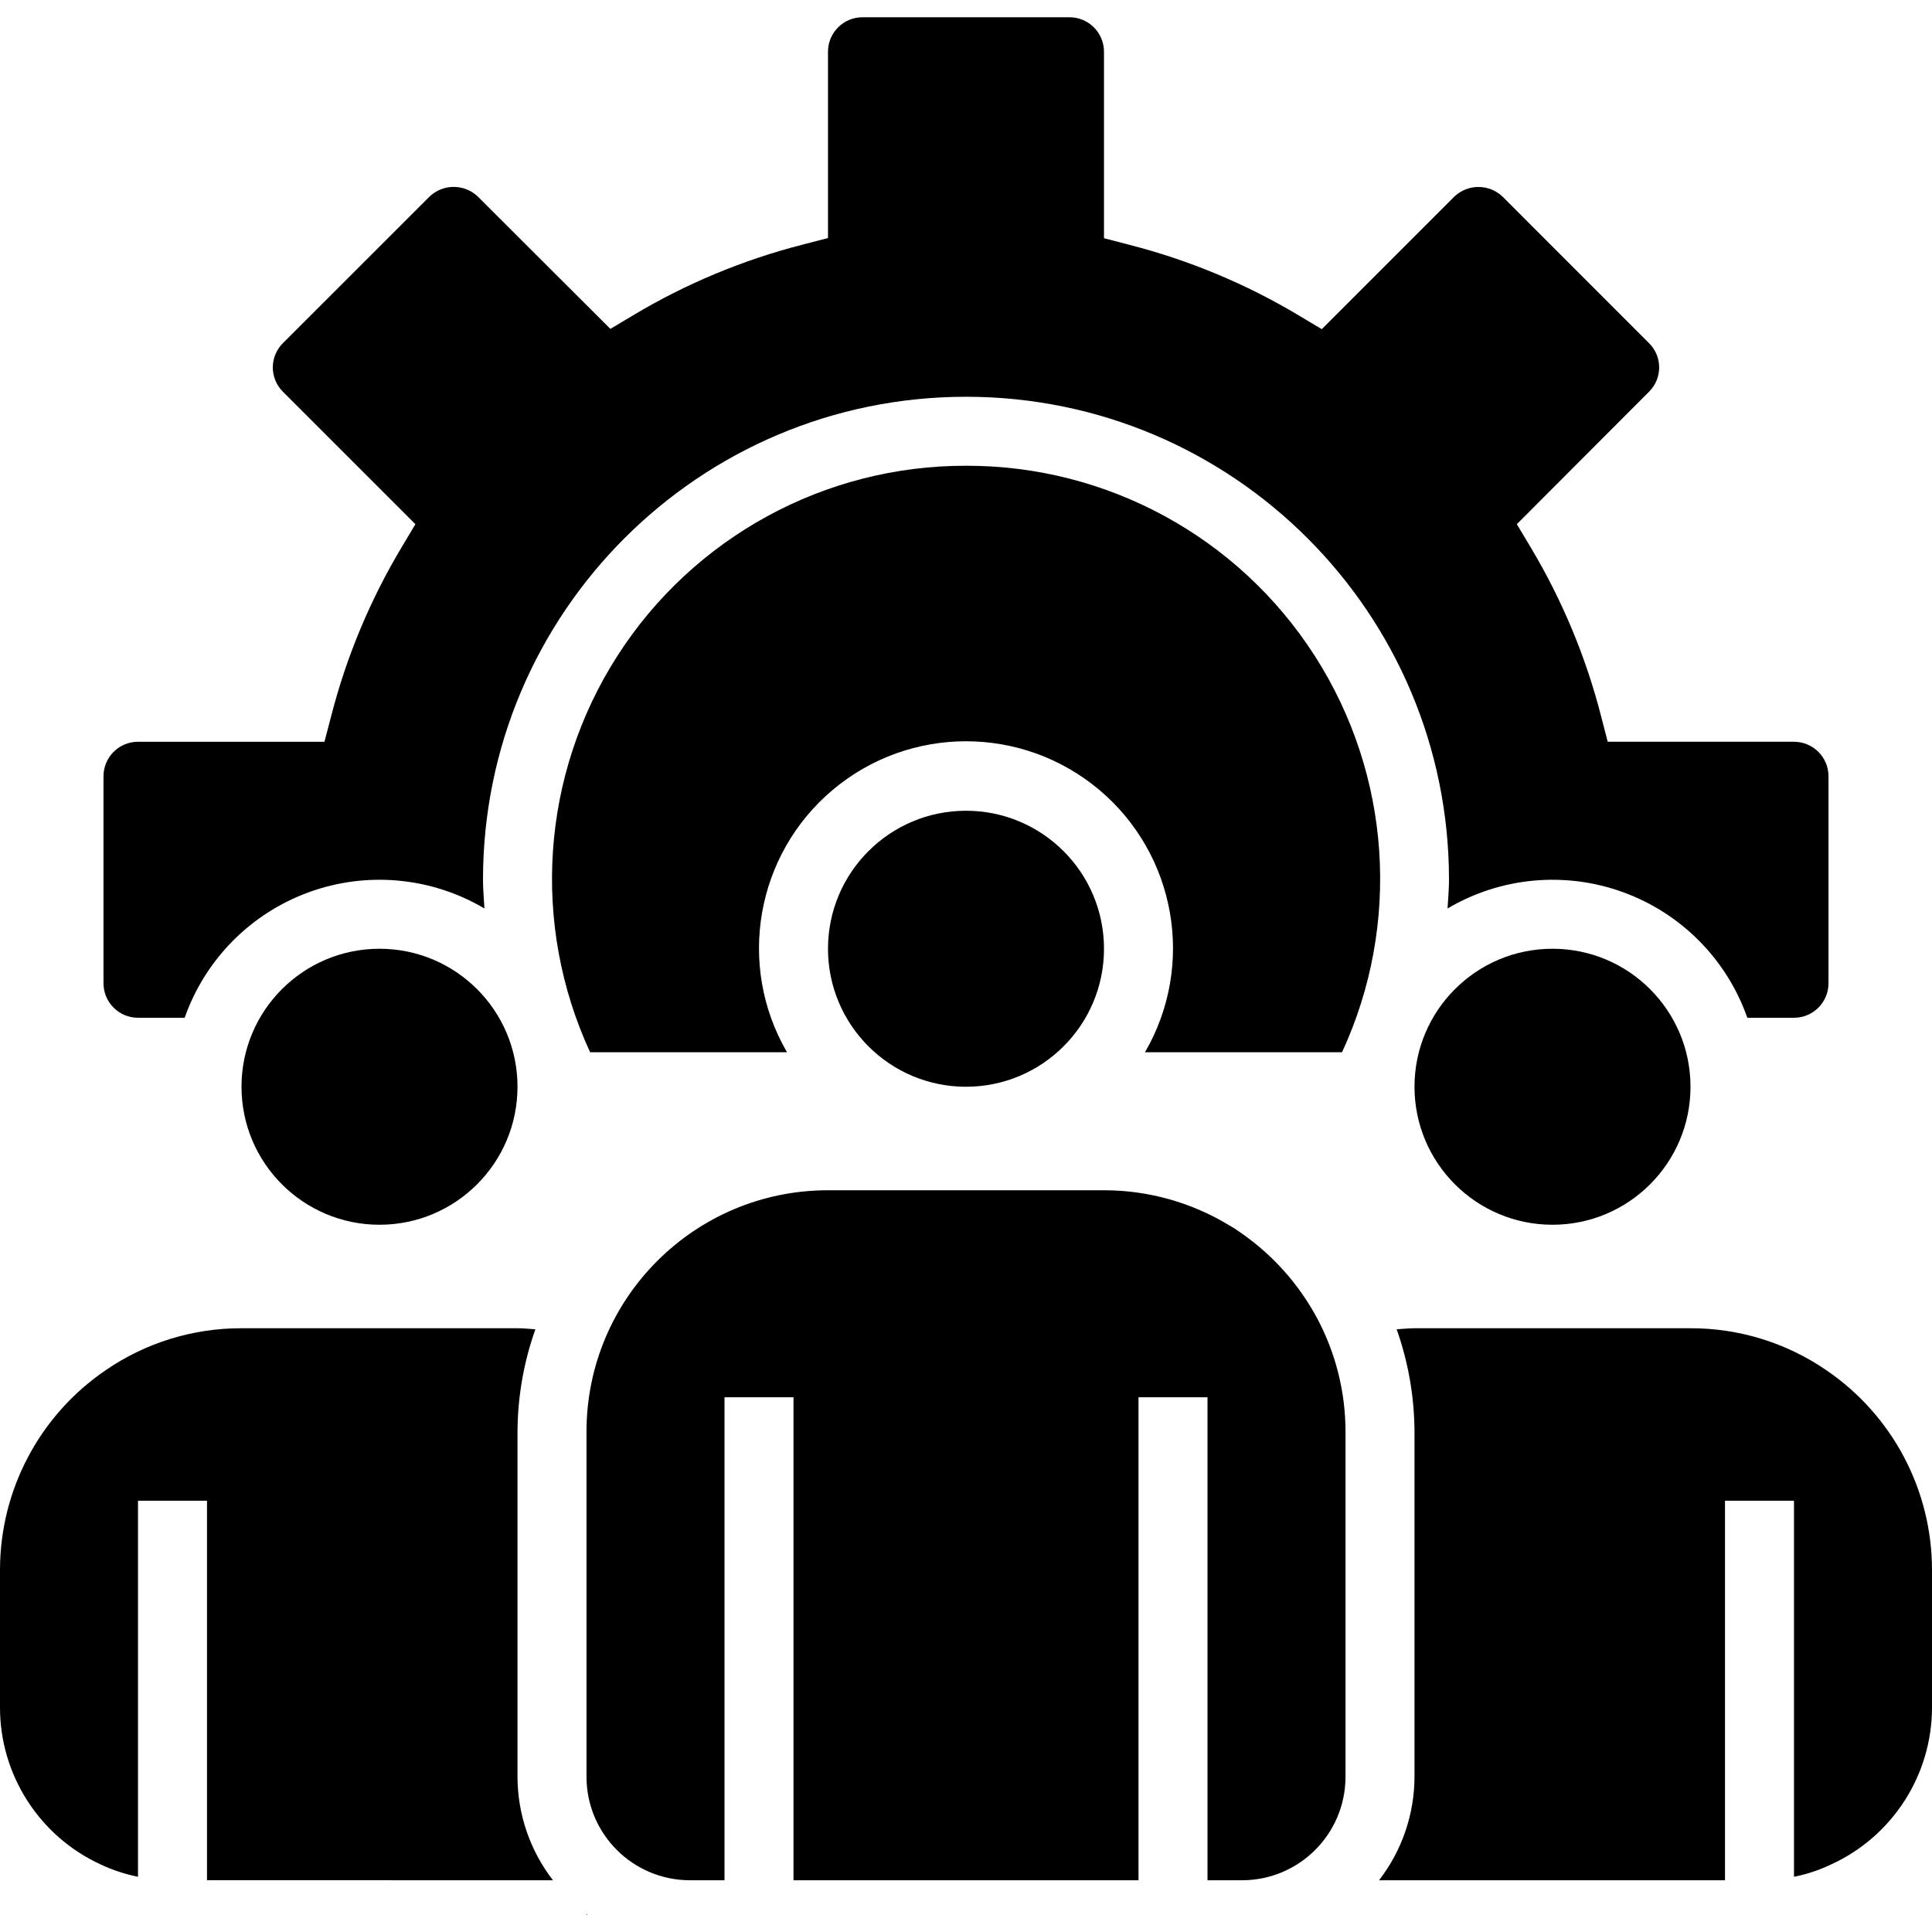
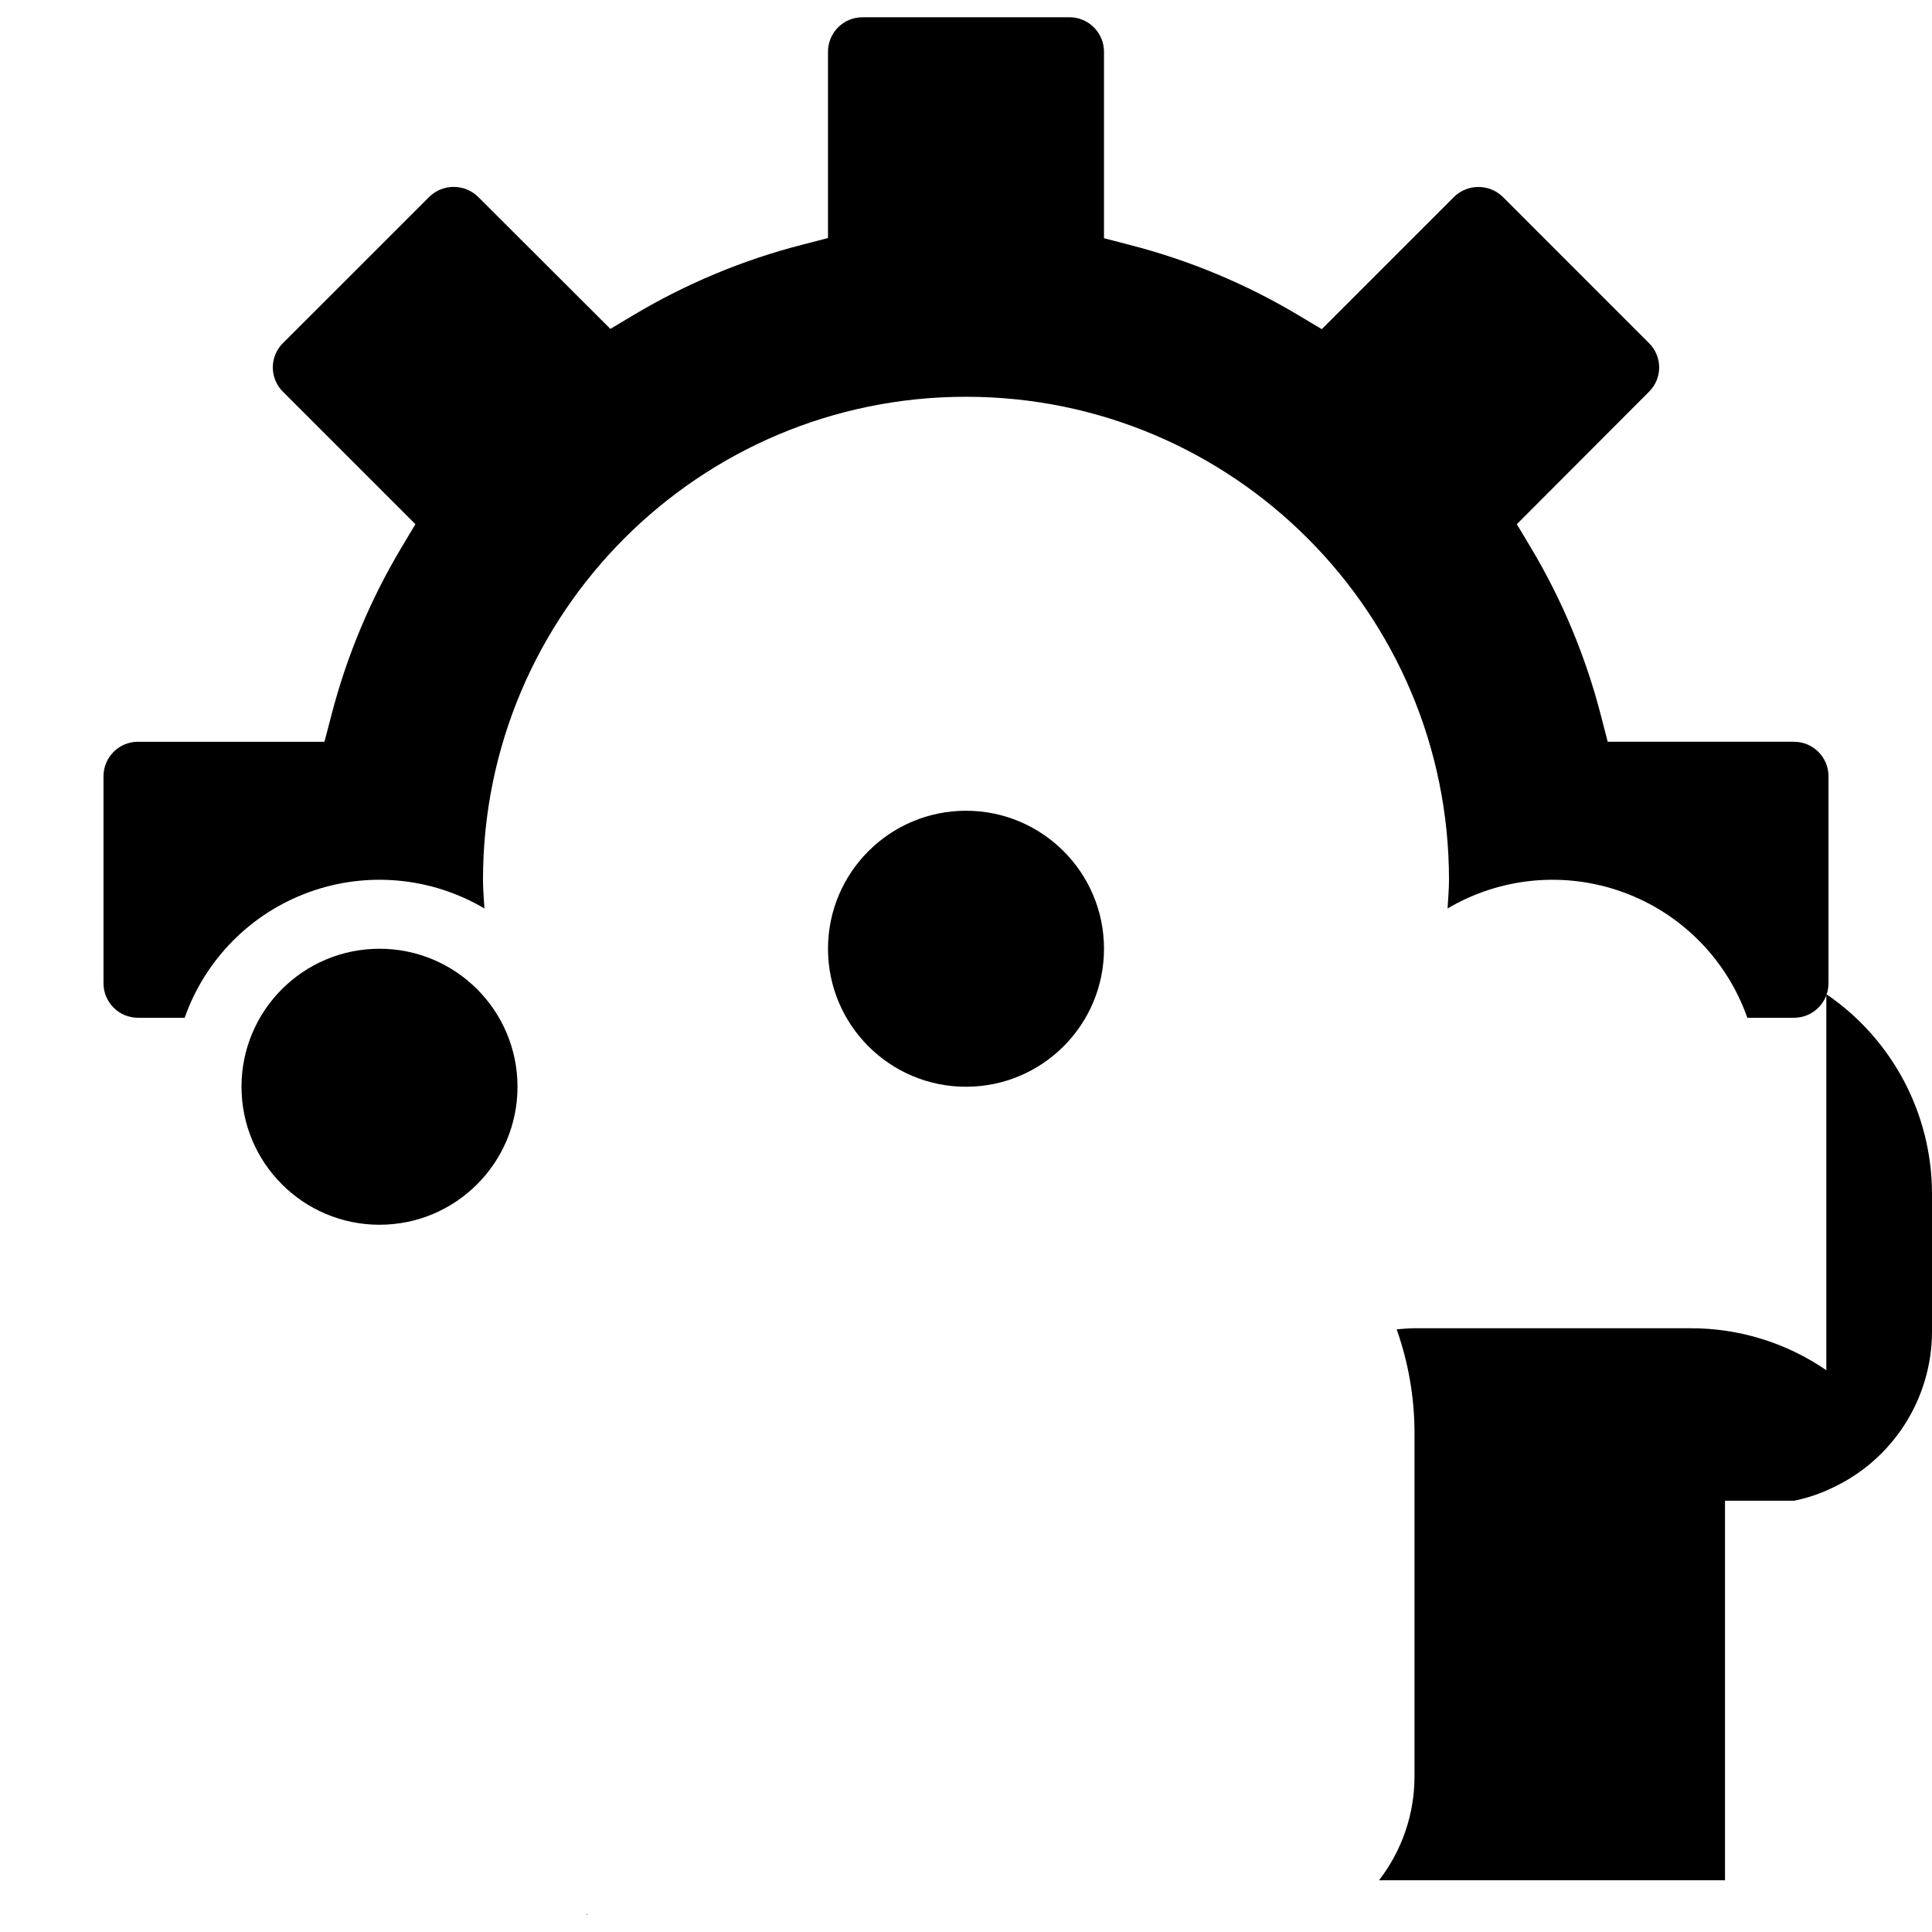
<svg xmlns="http://www.w3.org/2000/svg" height="448pt" viewBox="0 -3 448 447" width="448pt">
-   <path d="m392 248.5c0 17.672-14.328 32-32 32s-32-14.328-32-32 14.328-32 32-32 32 14.328 32 32zm0 0" />
  <path d="m120 248.5c0 17.672-14.328 32-32 32s-32-14.328-32-32 14.328-32 32-32 32 14.328 32 32zm0 0" />
  <path d="m256 216.5c0 17.672-14.328 32-32 32s-32-14.328-32-32 14.328-32 32-32 32 14.328 32 32zm0 0" />
-   <path d="m128.223 432.5c-5.316-6.871-8.207-15.312-8.223-24v-80c.035-8.094 1.438-16.125 4.145-23.754-1.375-.094-2.738-.246-4.145-.246h-64c-11.234-.031-22.211 3.355-31.473 9.711-15.324 10.426-24.508 27.754-24.527 46.289v32c.027 15.605 9.117 29.777 23.289 36.312 2.773 1.312 5.699 2.281 8.711 2.887v-87.199h16v88zm0 0" />
  <path d="m136.246 440.5c-.086-.062-.156-.145-.246-.207v.207zm0 0" />
-   <path d="m305.434 302.203c-4.289-8.008-10.441-14.867-17.938-20-.742-.551-1.523-1.051-2.336-1.496-8.781-5.367-18.871-8.207-29.16-8.207h-64c-30.93 0-56 25.07-56 56v80c0 13.254 10.746 24 24 24h8v-112h16v112h80v-112h16v112h8c13.254 0 24-10.746 24-24v-80c.004-9.172-2.254-18.203-6.566-26.297zm0 0" />
-   <path d="m423.496 314.227c-9.266-6.363-20.254-9.758-31.496-9.727h-64c-1.398 0-2.762.152-4.137.246 2.703 7.633 4.102 15.66 4.137 23.754v80c-.016 8.688-2.906 17.129-8.223 24h80.223v-88h16v87.199c2.965-.594 5.844-1.551 8.574-2.848 14.242-6.5 23.391-20.699 23.426-36.352v-32c-.02-18.527-9.191-35.844-24.504-46.273zm0 0" />
-   <path d="m224 104.5c-32.715-.066-63.203 16.566-80.855 44.113-17.652 27.543-20.027 62.191-6.305 91.887h45.656c-11.719-20.172-7.238-45.844 10.617-60.855 17.855-15.008 43.918-15.008 61.773 0 17.855 15.012 22.336 40.684 10.617 60.855h45.695c13.727-29.703 11.348-64.359-6.316-91.906-17.66-27.547-48.16-44.172-80.883-44.094zm0 0" />
+   <path d="m423.496 314.227c-9.266-6.363-20.254-9.758-31.496-9.727h-64c-1.398 0-2.762.152-4.137.246 2.703 7.633 4.102 15.66 4.137 23.754v80c-.016 8.688-2.906 17.129-8.223 24h80.223v-88h16c2.965-.594 5.844-1.551 8.574-2.848 14.242-6.5 23.391-20.699 23.426-36.352v-32c-.02-18.527-9.191-35.844-24.504-46.273zm0 0" />
  <path d="m416 168.5h-43.199l-1.555-6.008c-3.531-13.746-9.031-26.91-16.316-39.09l-3.203-5.352 30.672-30.727c1.496-1.488 2.336-3.512 2.336-5.621s-.84-4.133-2.336-5.617l-33.973-33.984c-3.137-2.992-8.066-2.992-11.203 0l-30.727 30.727-5.352-3.199c-12.195-7.293-25.375-12.789-39.137-16.328l-6.008-1.562v-43.238c0-4.418-3.582-8-8-8h-48c-4.418 0-8 3.582-8 8v43.199l-6.008 1.555c-13.746 3.535-26.914 9.027-39.098 16.309l-5.352 3.203-30.719-30.664c-3.141-3.016-8.098-3.016-11.238 0l-33.984 33.973c-1.496 1.492-2.34 3.516-2.34 5.625 0 2.113.844 4.137 2.34 5.625l30.727 30.727-3.199 5.352c-7.289 12.18-12.785 25.344-16.32 39.09l-1.57 6.008h-43.238c-4.418 0-8 3.582-8 8v48c0 4.418 3.582 8 8 8h10.824c4.75-13.516 15.305-24.195 28.766-29.102 13.461-4.91 28.41-3.531 40.746 3.758-.129-2.215-.336-4.41-.336-6.656 0-61.855 50.145-112 112-112s112 50.145 112 112c0 2.246-.207 4.441-.336 6.656 12.336-7.289 27.285-8.668 40.746-3.758 13.461 4.906 24.016 15.586 28.766 29.102h10.824c4.418 0 8-3.582 8-8v-48c0-4.418-3.582-8-8-8zm0 0" />
</svg>